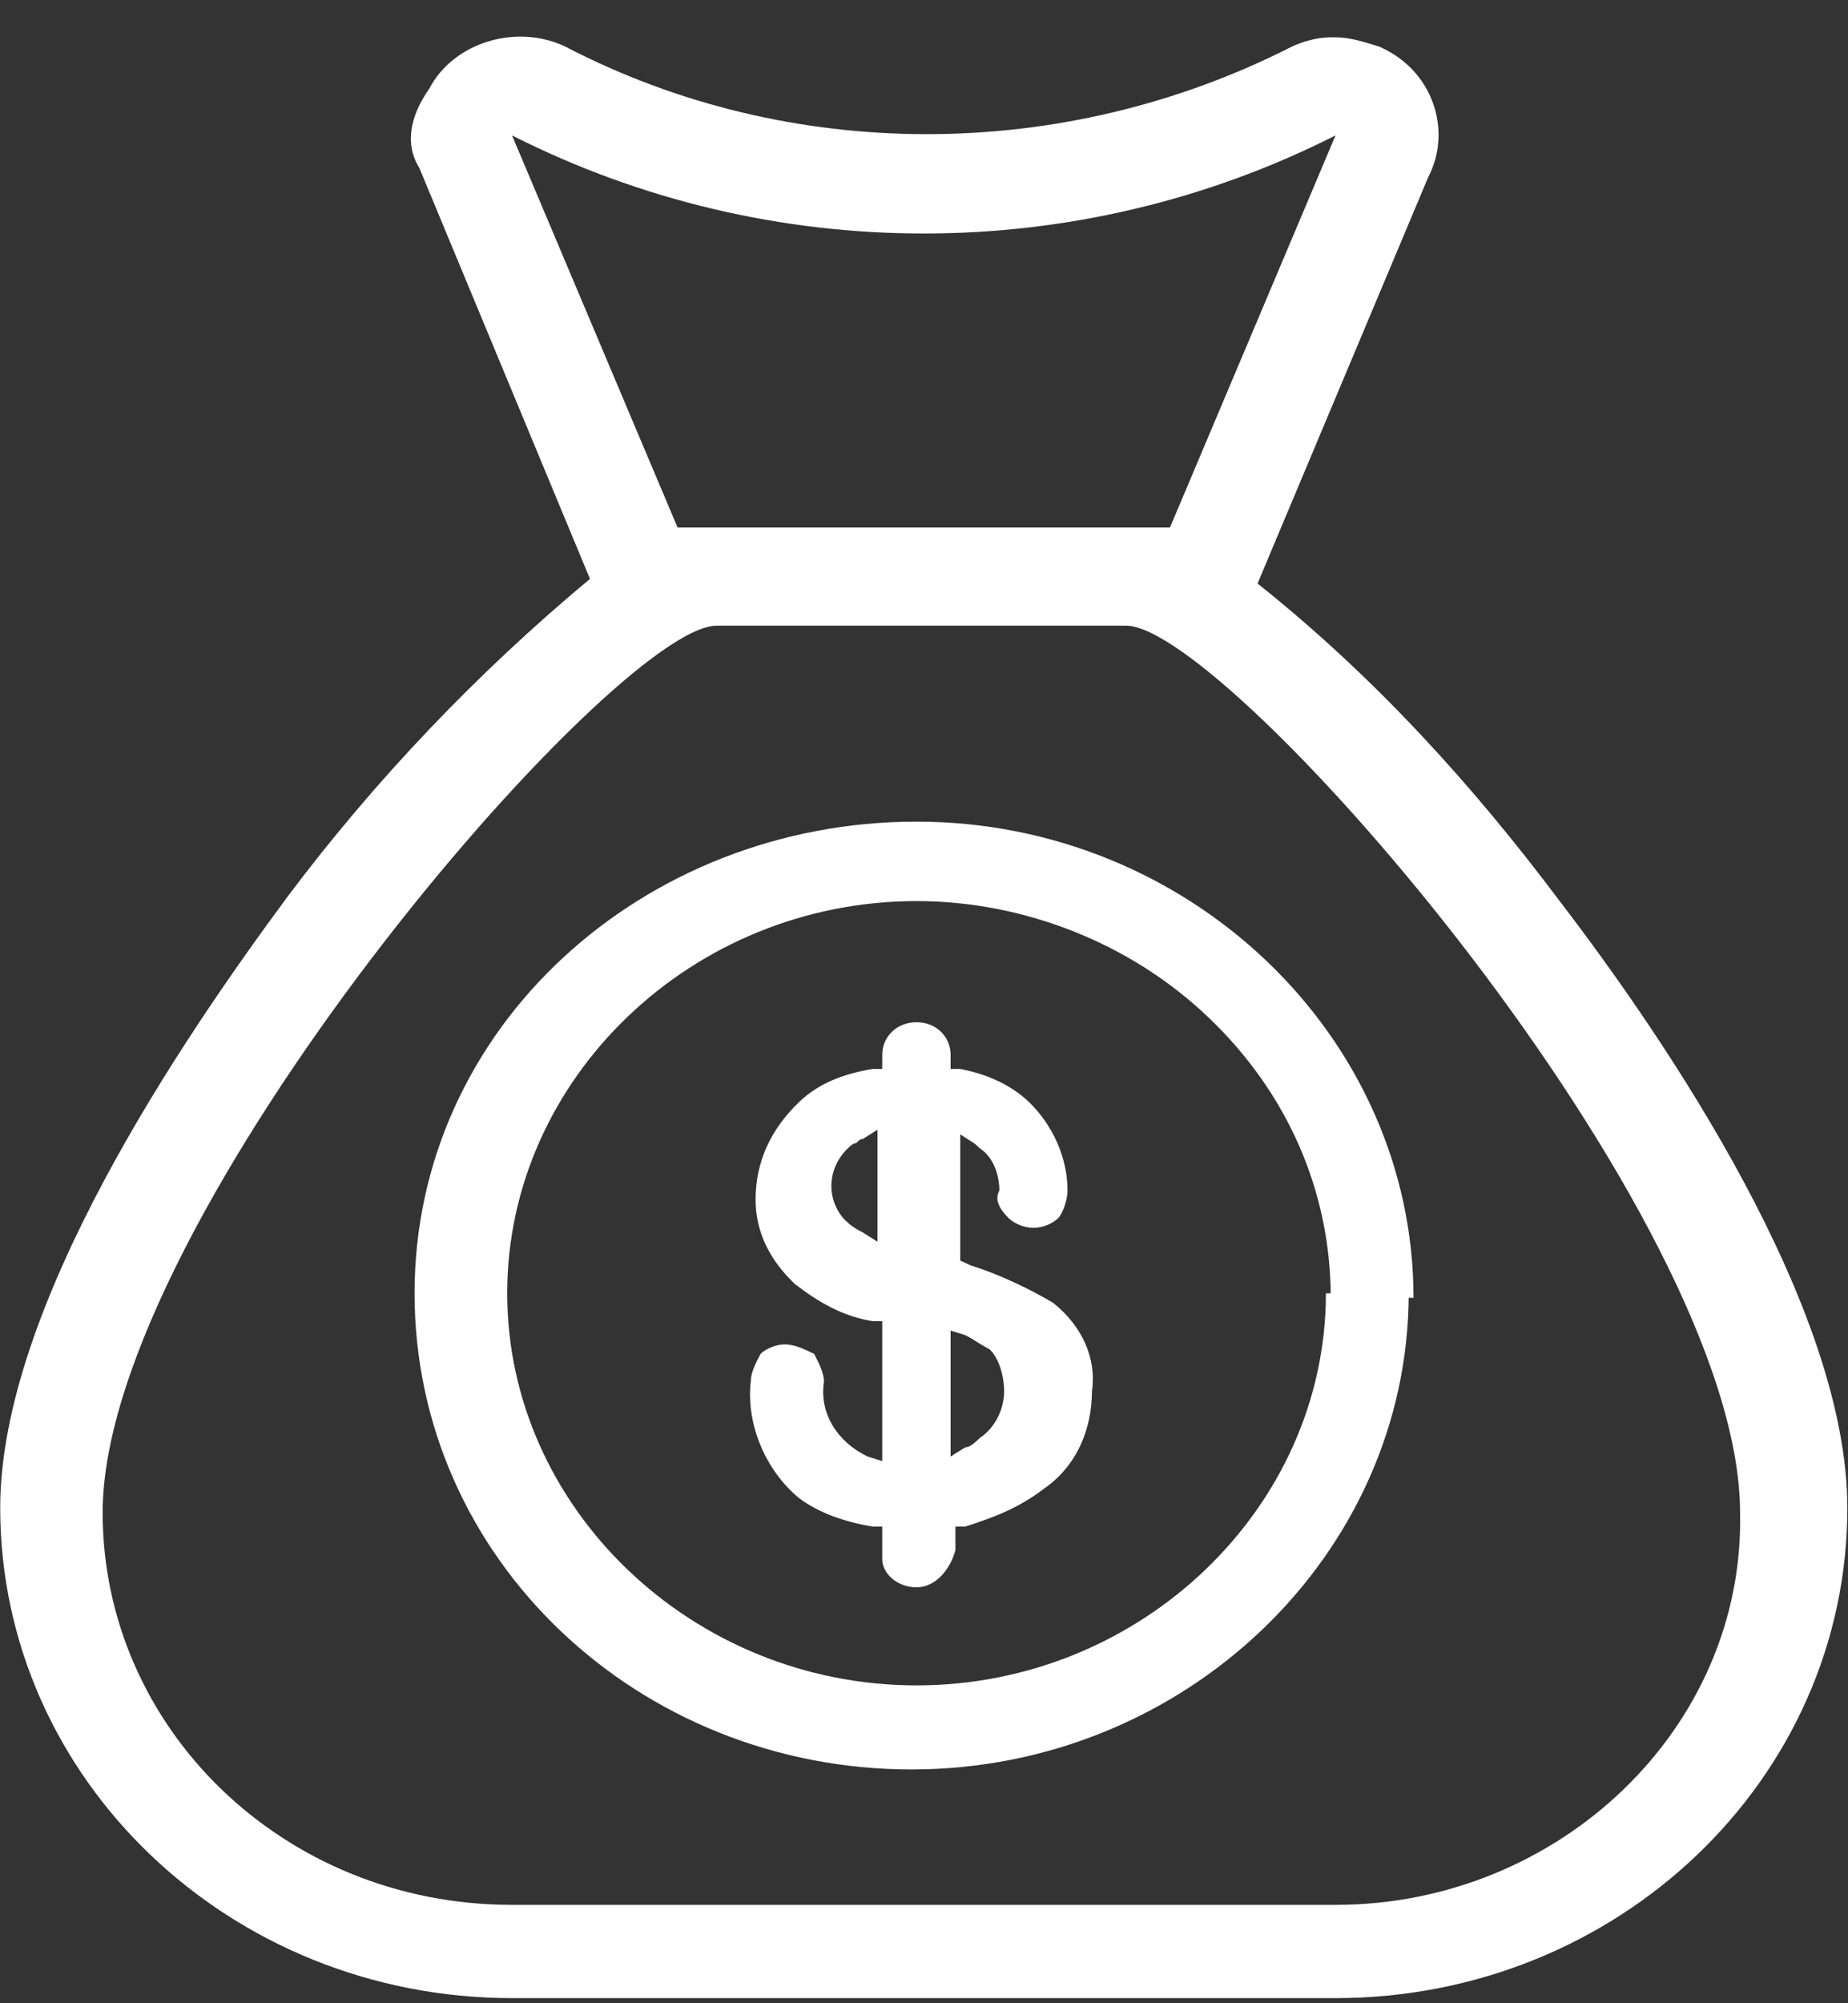
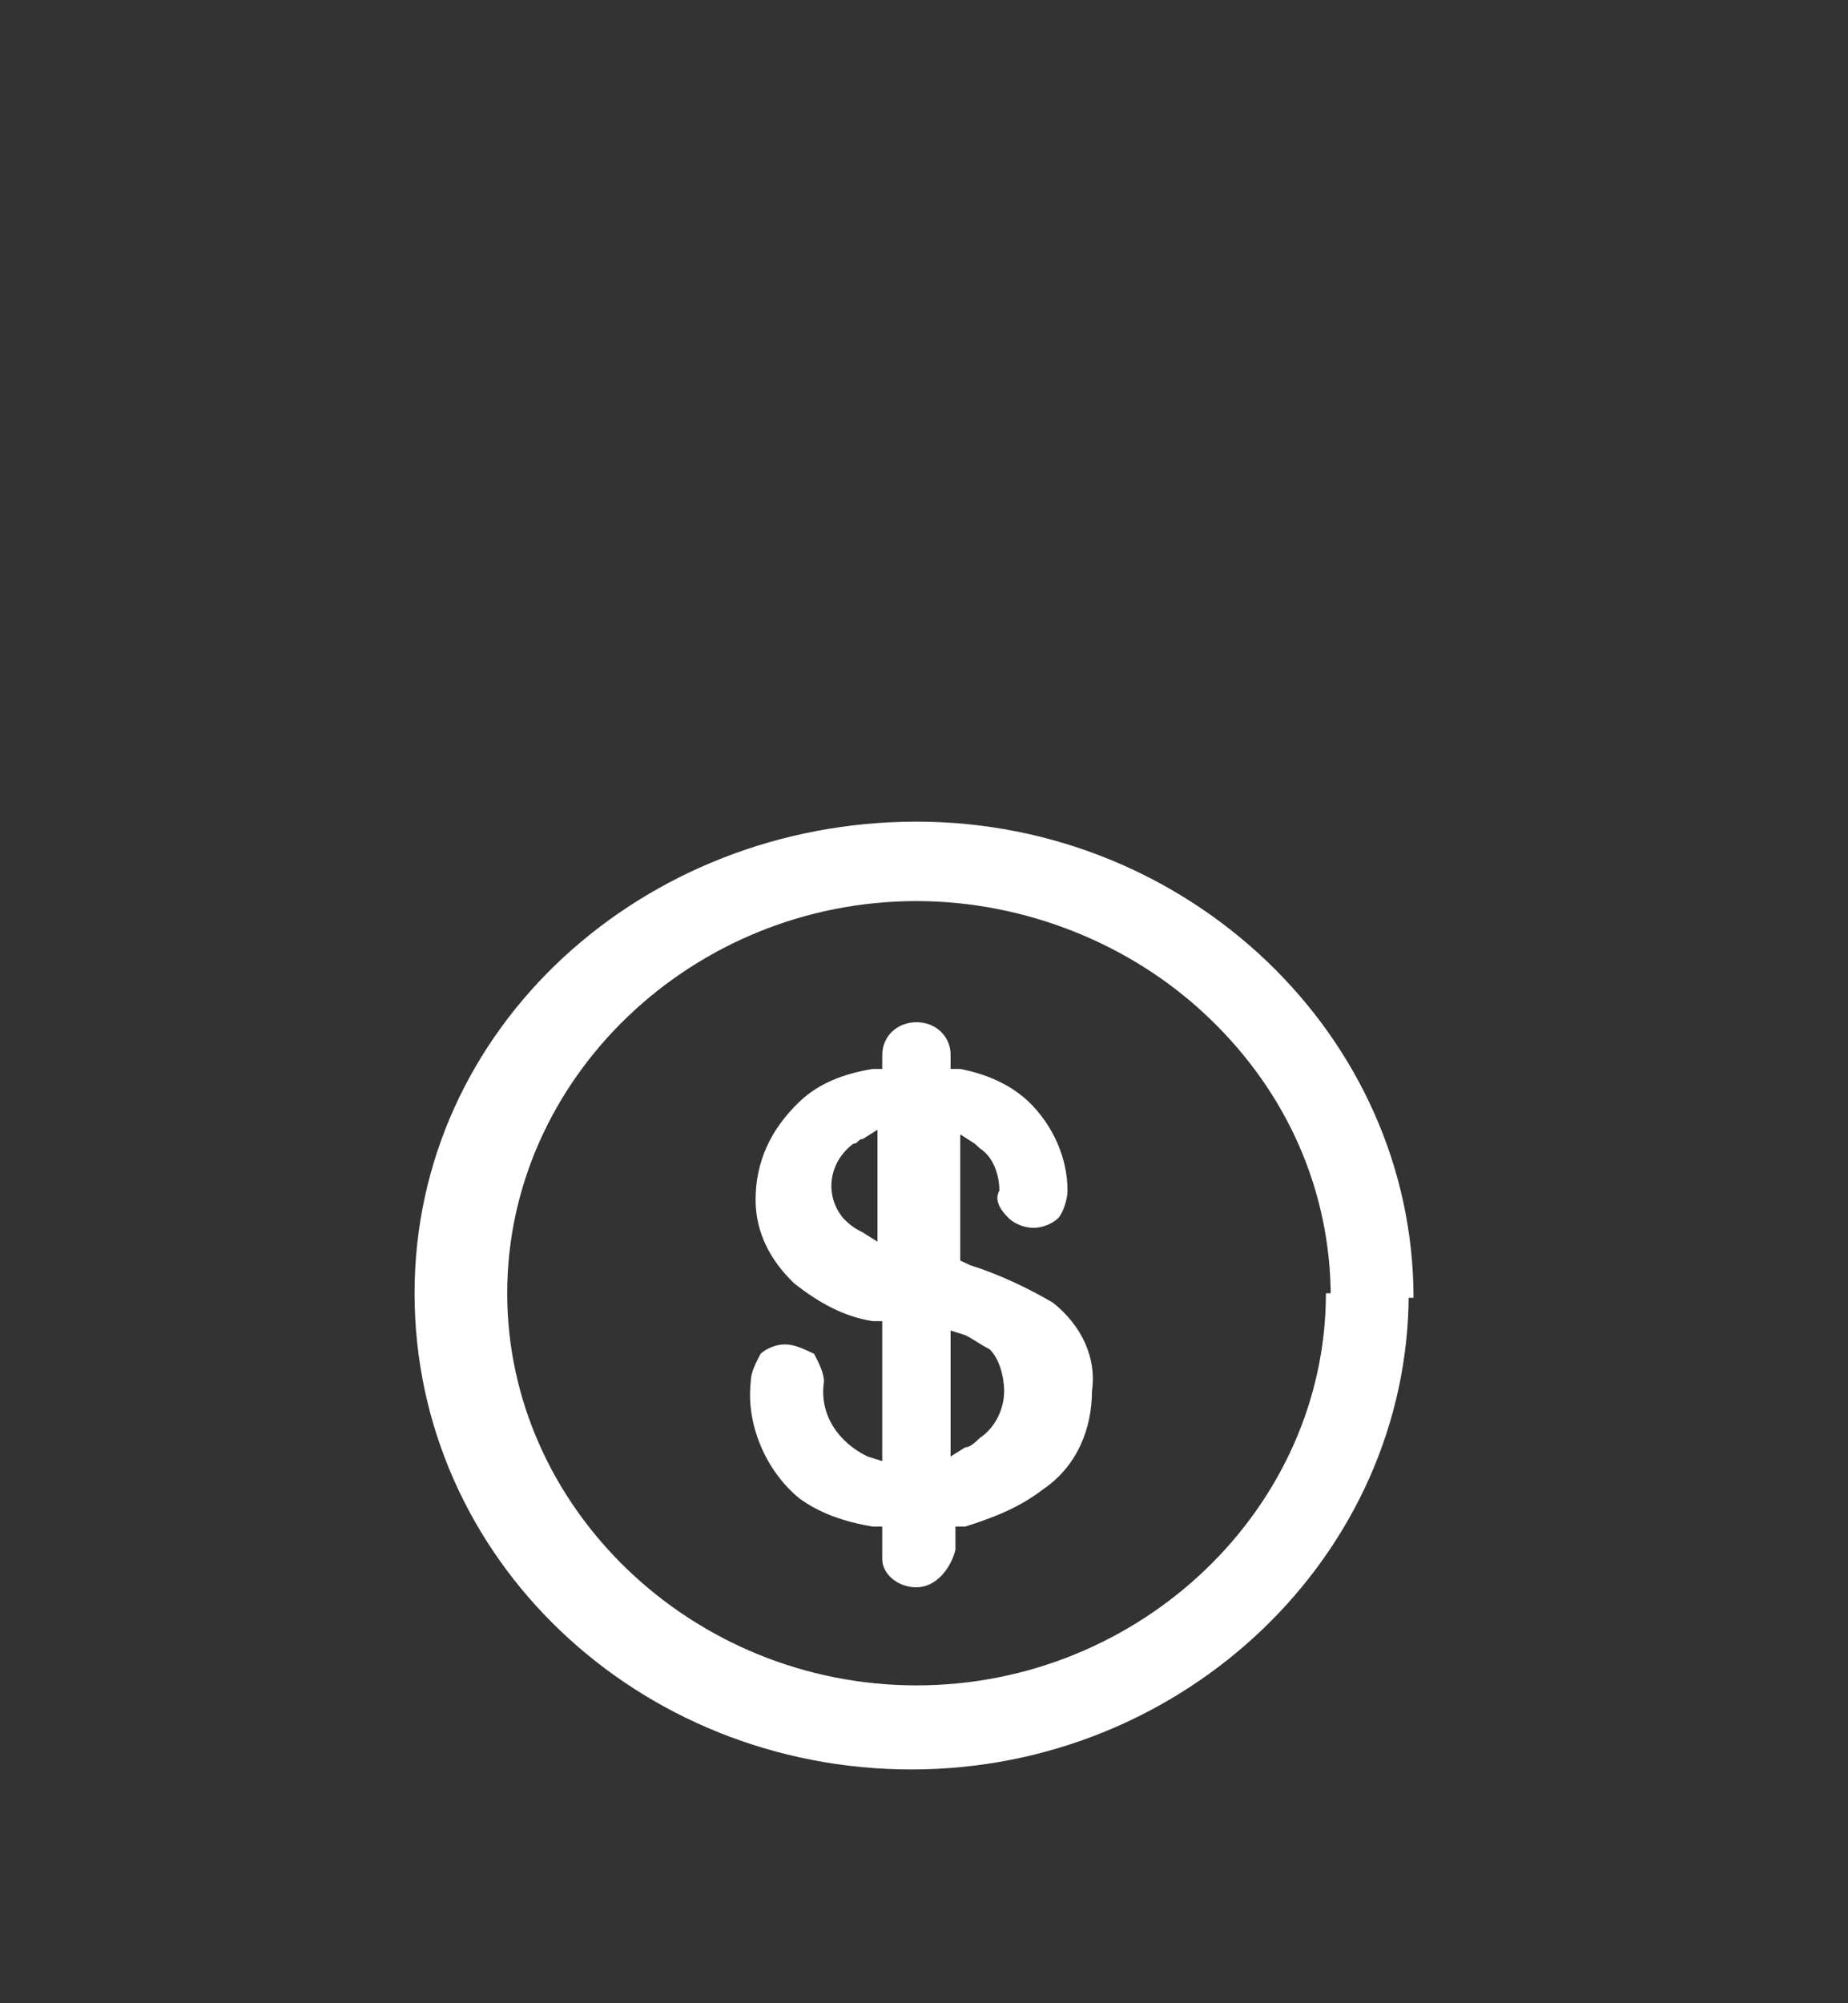
<svg xmlns="http://www.w3.org/2000/svg" id="body_1" width="36" height="39">
  <rect width="100%" height="100%" fill="#333333" stroke="none" />
  <g transform="matrix(0.75 0 0 0.75 0 0)">
    <g transform="matrix(1.333 0 0 1.333 0 0)">
	</g>
-     <path transform="matrix(1.333 0 0 1.333 0 0)" d="M30.391 17.547C 28.684 15.273 26.785 13.18 24.504 11.363L24.504 11.363L27.828 3.453C 28.305 2.543 27.922 1.363 26.879 0.91C 26.594 0.82 26.309 0.727 26.023 0.727C 26.023 0.727 25.93 0.727 25.93 0.727C 25.645 0.727 25.359 0.82 25.168 0.91C 20.707 3.18 15.387 3.18 11.02 0.91C 10.07 0.453 8.836 0.82 8.363 1.73C 7.98 2.273 7.887 2.82 8.172 3.273L8.172 3.273L11.496 11.273C 9.312 13.09 7.316 15.18 5.609 17.453C 3.52 20.273 0.004 25.453 0.004 29.363C 0.004 34.637 4.469 38.91 9.977 38.91L9.977 38.91L26.023 38.91C 31.531 38.91 35.996 34.637 35.996 29.363C 35.996 25.453 32.48 20.273 30.391 17.547zM9.977 2.637C 15.008 5.184 20.992 5.184 26.023 2.637L26.023 2.637L22.797 10.273L13.203 10.273zM26.023 37.094L9.977 37.094C 5.512 37.094 2 33.637 2 29.457C 2 23.727 11.969 12.184 13.965 12.184L13.965 12.184L21.941 12.184C 23.934 12.184 33.906 23.637 33.906 29.457C 34 33.637 30.391 37.094 26.023 37.094z" stroke="none" fill="#FFFFFF" fill-rule="nonzero" />
    <g transform="matrix(1.333 0 0 1.333 0 0)">
	</g>
    <path transform="matrix(1.333 0 0 1.333 0 0)" d="M26.688 25.184L25.836 25.184C 25.836 29.363 22.227 32.82 17.859 32.82C 13.488 32.82 9.883 29.363 9.883 25.184C 9.883 21 13.488 17.547 17.859 17.547C 19.945 17.547 22.035 18.363 23.555 19.82C 25.074 21.27 25.93 23.184 25.93 25.273L25.93 25.273L27.543 25.273C 27.543 20.184 23.176 16 17.859 16C 12.539 16 8.078 20 8.078 25.184C 8.078 30.363 12.445 34.457 17.762 34.457C 23.082 34.457 27.449 30.273 27.449 25.184L27.449 25.184L26.688 25.184z" stroke="none" fill="#FFFFFF" fill-rule="nonzero" />
    <g transform="matrix(1.333 0 0 1.333 0 0)">
	</g>
    <path transform="matrix(1.333 0 0 1.333 0 0)" d="M17.859 30.91C 17.477 30.91 17.191 30.637 17.191 30.363C 17.191 30.363 17.191 30.273 17.191 30.273L17.191 30.273L17.191 29.727L17.004 29.727C 16.434 29.633 15.957 29.457 15.578 29.18C 14.914 28.637 14.535 27.727 14.629 26.906C 14.629 26.73 14.723 26.547 14.82 26.363C 14.914 26.273 15.105 26.18 15.293 26.18C 15.484 26.18 15.672 26.273 15.863 26.363C 15.957 26.547 16.055 26.73 16.055 26.906C 15.957 27.543 16.34 28.094 16.906 28.363L16.906 28.363L17.191 28.453L17.191 25.727L17.004 25.727C 16.434 25.637 15.957 25.367 15.484 25C 15.008 24.547 14.723 24 14.723 23.363C 14.723 22.633 15.008 22 15.578 21.453C 15.957 21.094 16.434 20.91 17.004 20.816L17.004 20.816L17.191 20.816L17.191 20.543C 17.191 20.184 17.477 19.906 17.859 19.906C 18.238 19.906 18.523 20.184 18.523 20.543L18.523 20.543L18.523 20.816L18.711 20.816C 19.188 20.91 19.66 21.094 20.043 21.453C 20.516 21.91 20.801 22.547 20.801 23.184C 20.801 23.363 20.707 23.637 20.613 23.727C 20.516 23.82 20.328 23.91 20.137 23.91C 19.945 23.91 19.758 23.82 19.66 23.727C 19.473 23.543 19.375 23.363 19.473 23.184C 19.473 22.91 19.375 22.547 19.094 22.363L19.094 22.363L18.996 22.273L18.711 22.09L18.711 24.547L18.902 24.637C 19.473 24.816 20.043 25.09 20.516 25.367C 21.086 25.82 21.371 26.453 21.277 27.09C 21.277 27.816 20.992 28.547 20.328 29C 19.852 29.363 19.375 29.547 18.809 29.727L18.809 29.727L18.617 29.727L18.617 30.184C 18.523 30.547 18.238 30.91 17.859 30.91zM18.523 28.363L18.809 28.184C 18.902 28.184 18.996 28.094 19.094 28C 19.375 27.816 19.566 27.457 19.566 27.09C 19.566 26.816 19.473 26.453 19.281 26.273C 19.094 26.18 18.996 26.094 18.809 26L18.809 26L18.523 25.91zM16.812 22.18C 16.719 22.18 16.719 22.273 16.625 22.273C 16.148 22.633 16.055 23.273 16.434 23.727C 16.527 23.82 16.625 23.91 16.812 24L16.812 24L17.098 24.18L17.098 22z" stroke="none" fill="#FFFFFF" fill-rule="nonzero" />
  </g>
</svg>